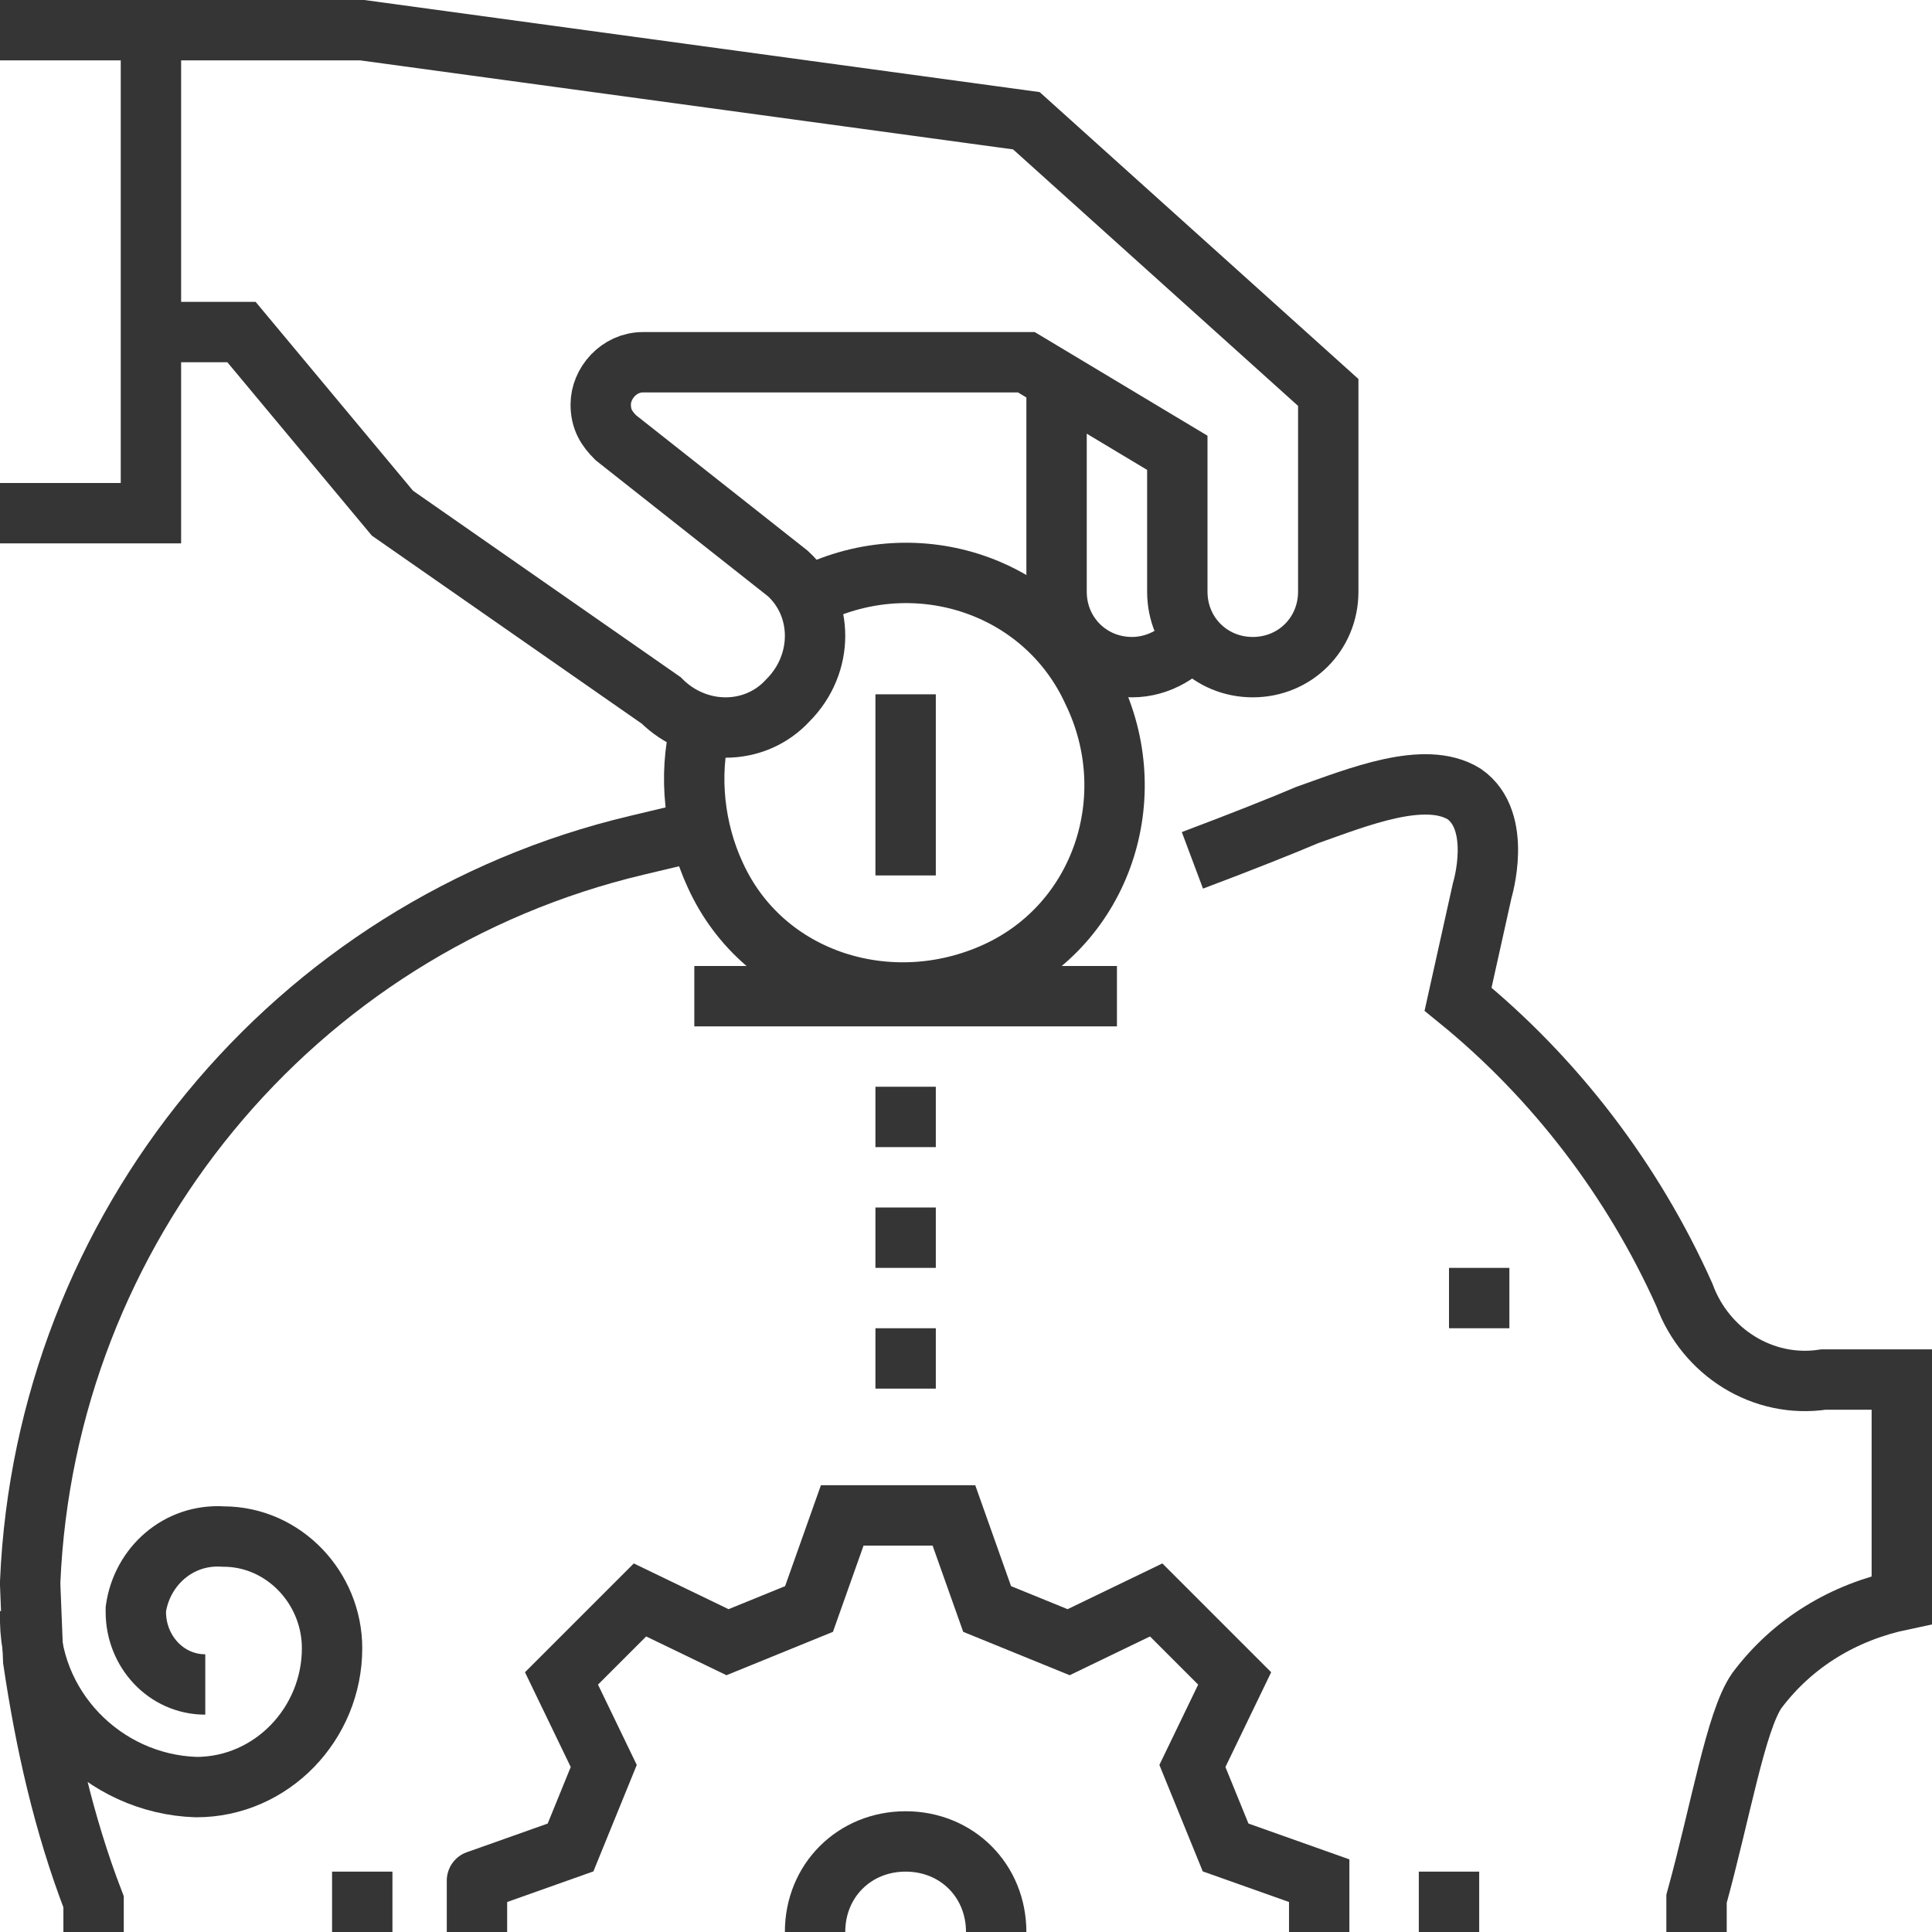
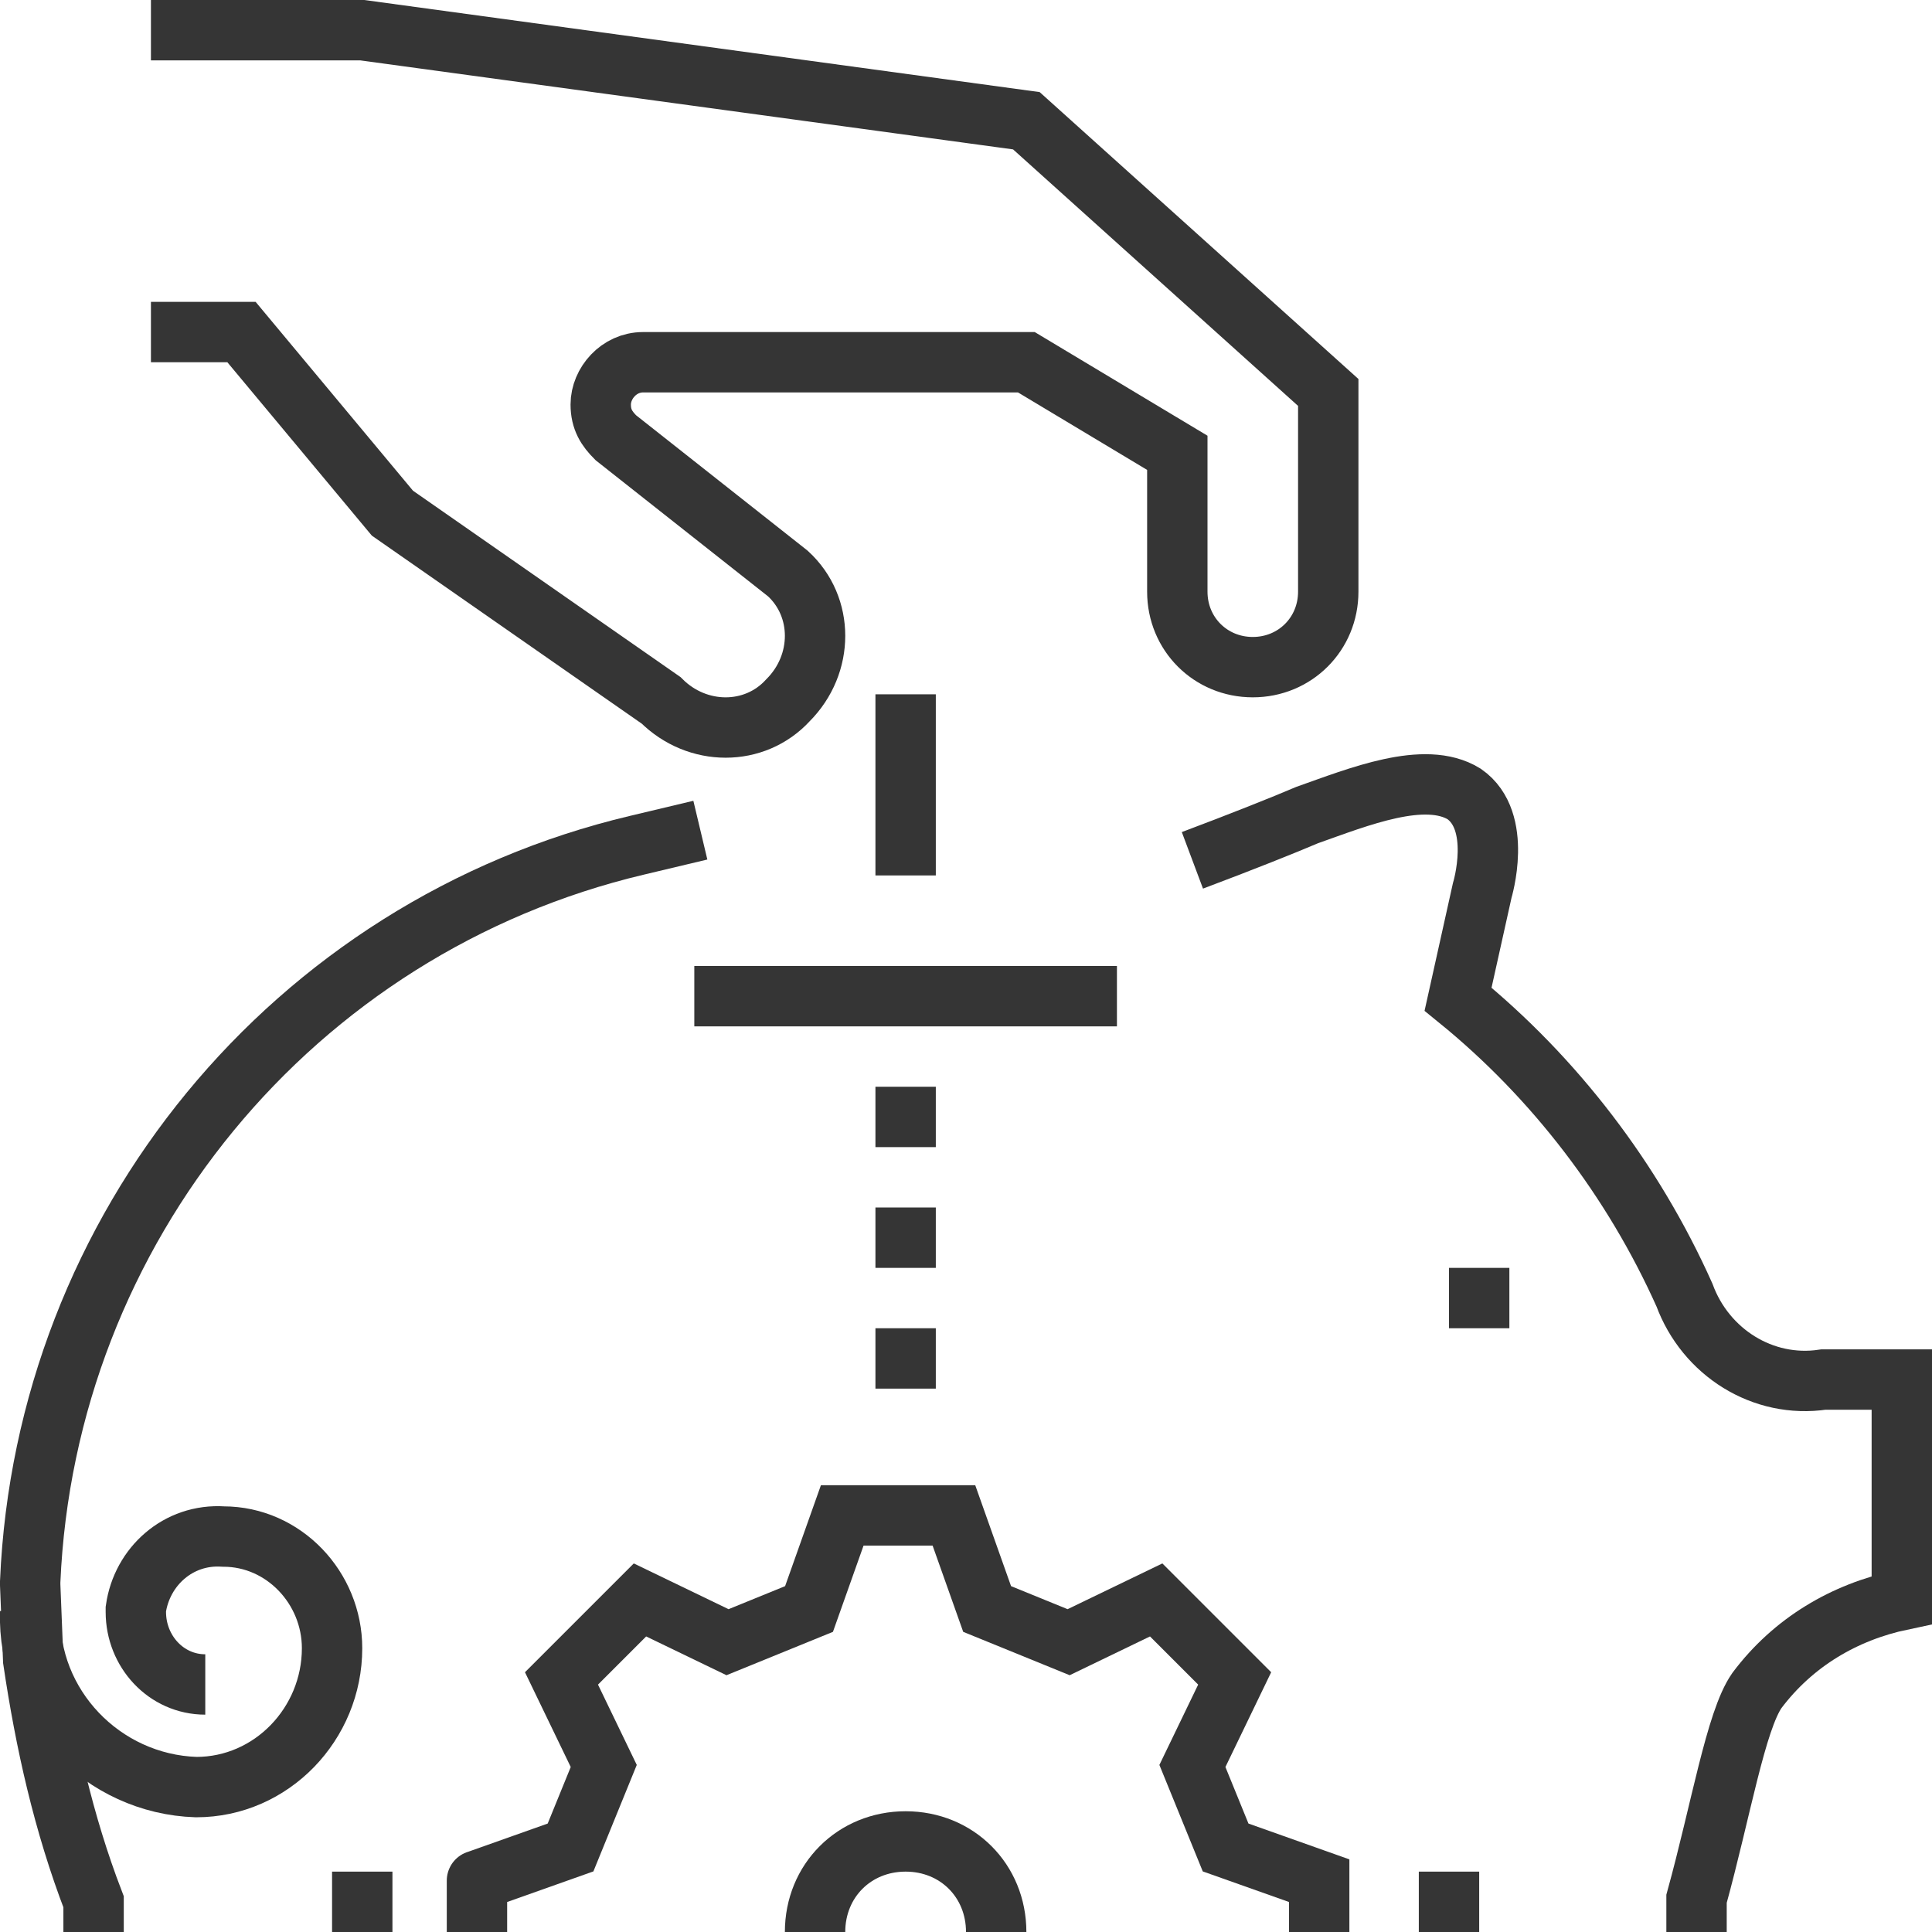
<svg xmlns="http://www.w3.org/2000/svg" id="icons" enable-background="new 0 0 64 64" viewBox="0 0 64 64">
  <g fill="none" stroke="#353535" stroke-miterlimit="10" stroke-width="2">
    <path d="m5 11h3l5 6 8.9 6.2c1.2 1.2 3.1 1.2 4.2 0 1.2-1.2 1.2-3.1 0-4.2l-5.7-4.5c-.3-.3-.5-.6-.5-1.1 0-.7.6-1.4 1.4-1.4h12.7l5 3v4.6c0 1.4 1.1 2.5 2.5 2.5 1.4 0 2.5-1.1 2.5-2.5v-6.6l-10-9-22-3h-7" />
-     <path d="m35 12.7v6.9c0 1.4 1.1 2.5 2.5 2.5.9 0 1.7-.5 2.2-1.2" />
-     <path d="m26.9 19.7c3.5-1.7 7.7-.3 9.3 3.2 1.7 3.5.3 7.7-3.2 9.3s-7.7.3-9.3-3.2c-.7-1.5-.9-3.3-.5-4.9" />
    <path d="m30 23v6" />
-     <path d="m0 1h5v16h-5" />
    <g>
      <g>
        <path d="m1 53.4c-.1 3.1 2.4 5.7 5.5 5.8 2.5 0 4.5-2.1 4.5-4.6 0-2-1.6-3.7-3.6-3.7-1.5-.1-2.7 1-2.9 2.4v.1c0 1.3 1 2.4 2.3 2.4" />
        <path d="m23 33h14" />
        <path d="m49 42v2" />
      </g>
      <path d="m30 36v2" />
      <path d="m30 40v2" />
      <path d="m30 44v2" />
      <path d="m39.5 28.5c1.6-.6 3.1-1.2 3.8-1.5 1.7-.6 3.9-1.5 5.2-.7 1.3.9.6 3.2.6 3.2l-.8 3.6c3.2 2.6 5.8 6 7.5 9.8.7 1.9 2.6 3.1 4.6 2.8h.2 2.4v7.3c-1.9.4-3.6 1.4-4.8 3-.7 1-1.2 4-2 6.9v.1 1" />
      <path d="m3.1 64v-1c-1-2.6-1.6-5.3-2-8l-.1-2.5v-.1c.5-11.7 8.7-21.7 20.1-24.4l2.1-.5" />
    </g>
    <g>
      <path d="m15.8 64c0-1.9 0-1.7 0-1.7l3.1-1.1 1.1-2.7-1.4-2.9 2.6-2.6 2.9 1.4 2.7-1.1 1.1-3.1h3.7l1.1 3.1 2.7 1.1 2.9-1.4 2.6 2.6-1.4 2.9 1.1 2.7 3.1 1.1v1.7" />
      <path d="m27 64c0-1.7 1.3-3 3-3s3 1.3 3 3" />
    </g>
    <path d="m11 63h2" />
    <path d="m47 63h2" />
  </g>
</svg>